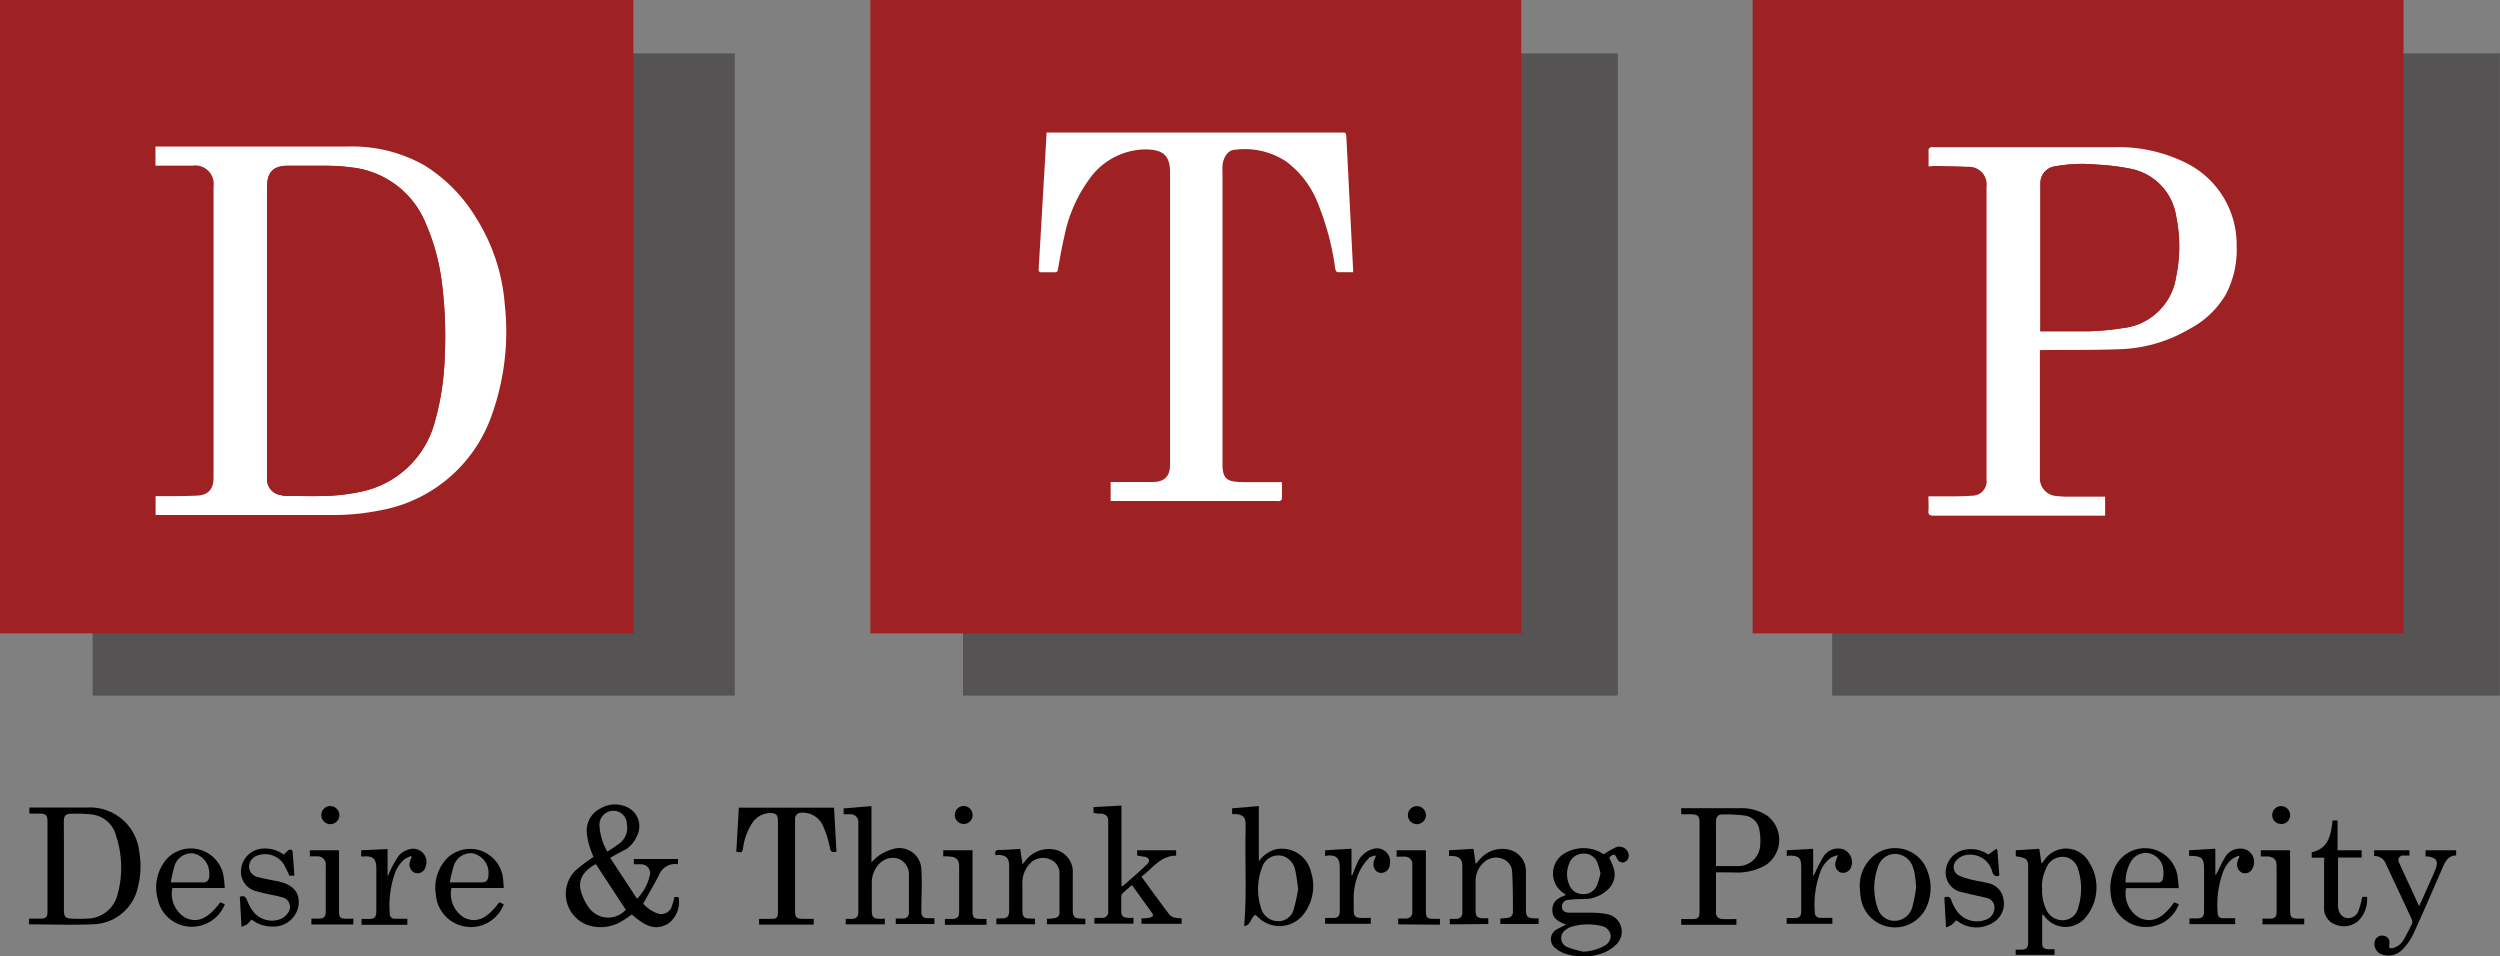
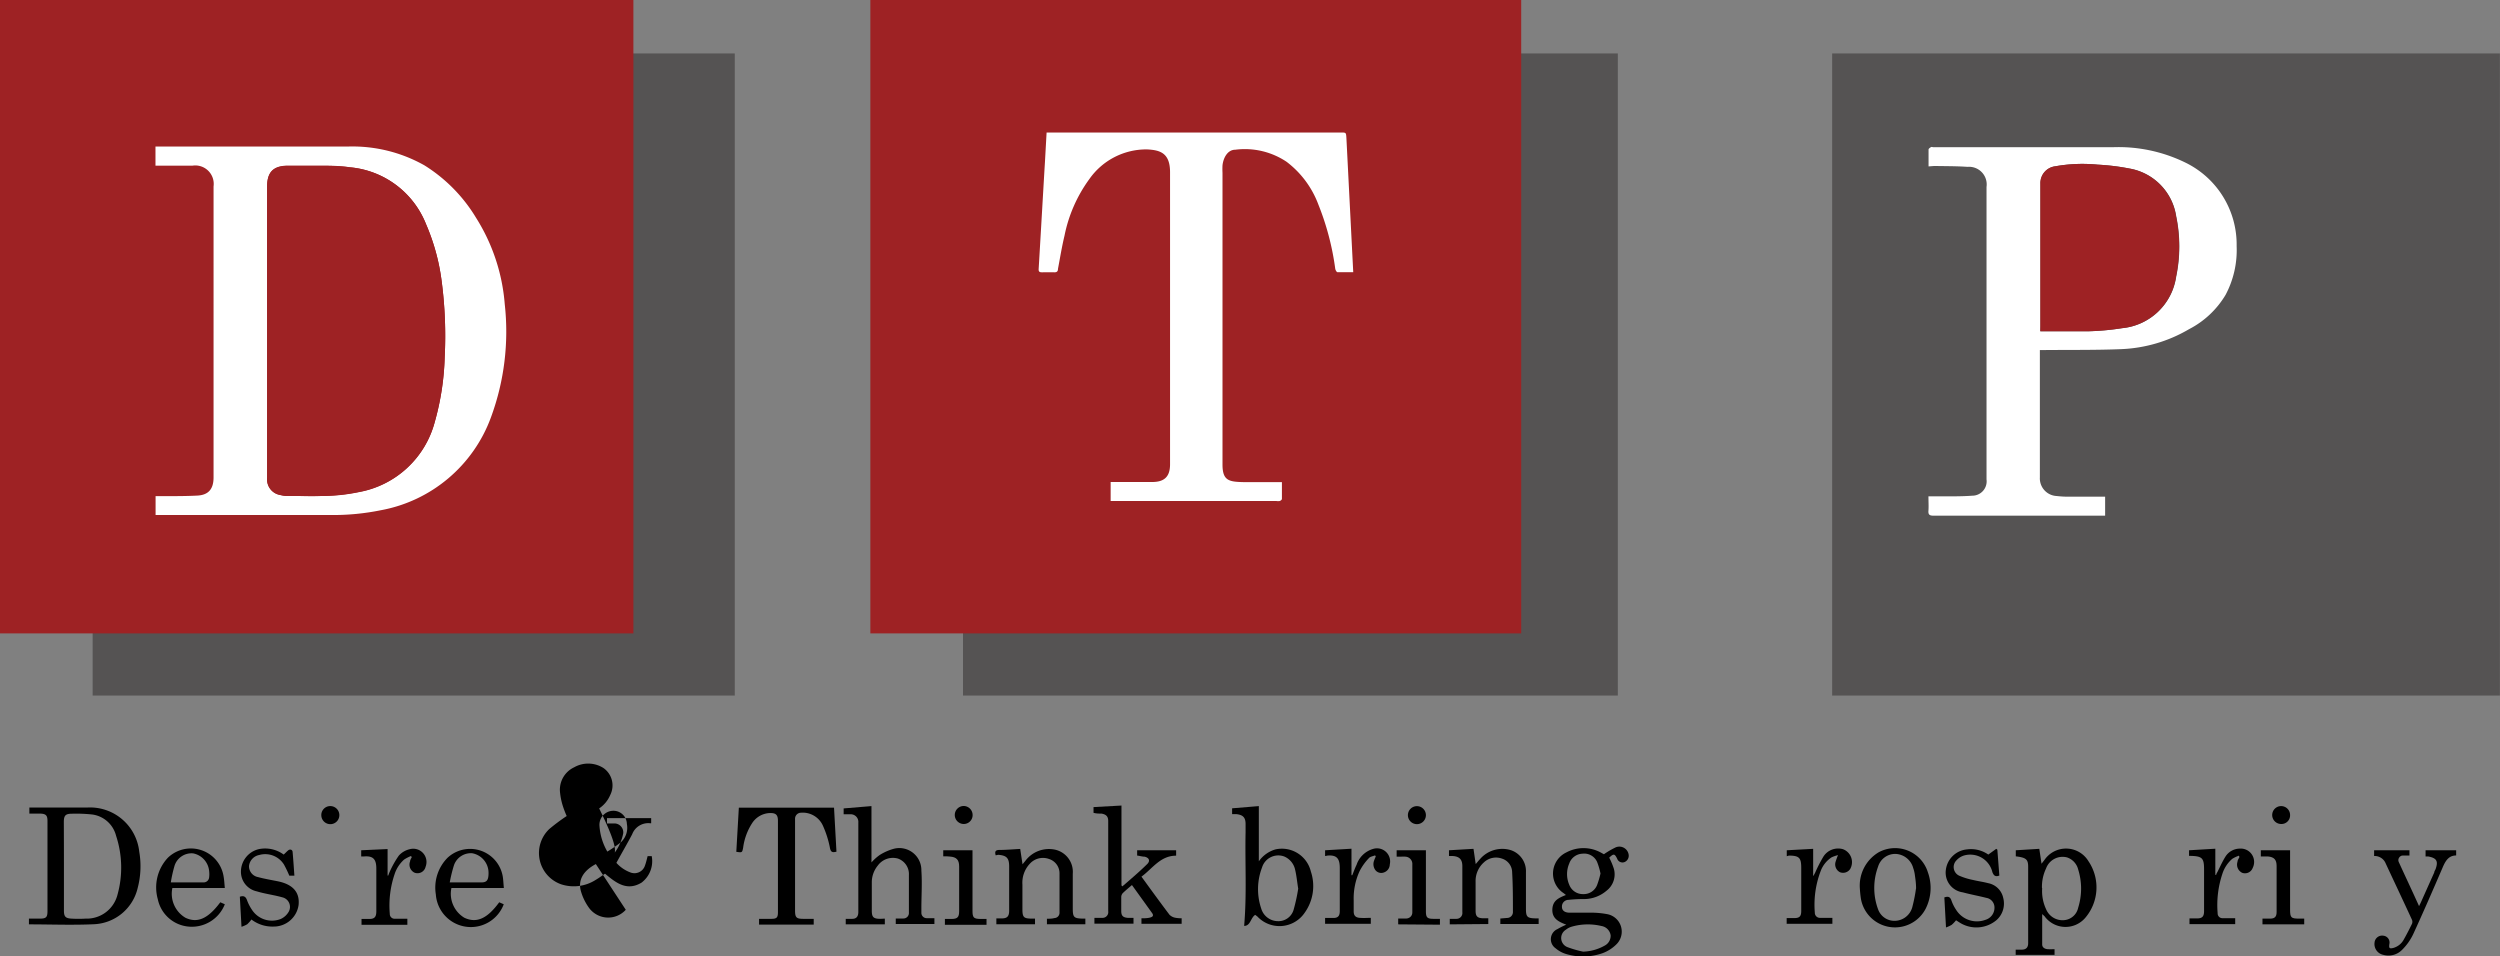
<svg xmlns="http://www.w3.org/2000/svg" viewBox="0 0 226.4 86.62">
  <rect x="0" y="0" width="226.4" height="86.62" fill="#808080" stroke="none" />
  <defs>
    <style>.cls-1{fill:#555353;}.cls-2{fill:#9e2224;}.cls-3{fill:#fff;}</style>
  </defs>
  <title>dtp_logo</title>
  <g id="レイヤー_2" data-name="レイヤー 2">
    <g id="レイヤー_1-2" data-name="レイヤー 1">
-       <path d="M55.26,77.69l2.43,3.7a4.32,4.32,0,0,0,1.18-2.23.81.81,0,0,0-.79-.89c-.21,0-.43,0-.68,0l0-.48h4v.46a.41.41,0,0,1-.13,0,1.56,1.56,0,0,0-1.59,1c-.45.86-.94,1.69-1.43,2.59a3.2,3.2,0,0,0,1.25.86,1,1,0,0,0,1.34-.62c.1-.27.16-.55.24-.85h.37a2.44,2.44,0,0,1-.92,2.4c-1.34.81-2.34,0-3.31-.81-.28.19-.55.39-.84.56a3.68,3.68,0,0,1-3.14.4,3,3,0,0,1-1.07-5,17.56,17.56,0,0,1,1.58-1.18,9,9,0,0,1-.35-.91,6.08,6.08,0,0,1-.26-1.3,2.24,2.24,0,0,1,1.28-2.2,2.57,2.57,0,0,1,2.67.07,1.92,1.92,0,0,1,.6,2.44,2.75,2.75,0,0,1-1,1.21C56.2,77.15,55.77,77.39,55.26,77.69Zm-1.3.56c-1.11.59-1.63,1.41-1.36,2.43a4.88,4.88,0,0,0,.76,1.56,2.15,2.15,0,0,0,3.31.15ZM55,77.12a12.48,12.48,0,0,0,1.21-.83,1.78,1.78,0,0,0,.56-1.67,1.22,1.22,0,0,0-1.35-1.19,1.27,1.27,0,0,0-1.13,1.38A5.31,5.31,0,0,0,55,77.12Z" />
+       <path d="M55.26,77.69a4.32,4.32,0,0,0,1.18-2.23.81.81,0,0,0-.79-.89c-.21,0-.43,0-.68,0l0-.48h4v.46a.41.41,0,0,1-.13,0,1.56,1.56,0,0,0-1.59,1c-.45.86-.94,1.69-1.43,2.59a3.2,3.2,0,0,0,1.25.86,1,1,0,0,0,1.34-.62c.1-.27.16-.55.24-.85h.37a2.44,2.44,0,0,1-.92,2.4c-1.34.81-2.34,0-3.31-.81-.28.19-.55.39-.84.56a3.68,3.68,0,0,1-3.14.4,3,3,0,0,1-1.07-5,17.56,17.56,0,0,1,1.58-1.18,9,9,0,0,1-.35-.91,6.08,6.08,0,0,1-.26-1.3,2.24,2.24,0,0,1,1.28-2.2,2.57,2.57,0,0,1,2.67.07,1.92,1.92,0,0,1,.6,2.44,2.75,2.75,0,0,1-1,1.21C56.2,77.15,55.77,77.39,55.26,77.69Zm-1.3.56c-1.11.59-1.63,1.41-1.36,2.43a4.88,4.88,0,0,0,.76,1.56,2.15,2.15,0,0,0,3.31.15ZM55,77.12a12.48,12.48,0,0,0,1.21-.83,1.78,1.78,0,0,0,.56-1.67,1.22,1.22,0,0,0-1.35-1.19,1.27,1.27,0,0,0-1.13,1.38A5.31,5.31,0,0,0,55,77.12Z" />
      <path d="M2.62,83.71v-.52h1c.56,0,.68-.13.68-.68q0-4.08,0-8.17c0-.49-.14-.64-.64-.66h-1v-.55H7.9a4.48,4.48,0,0,1,4.71,4,7.71,7.71,0,0,1-.14,3.28,4.25,4.25,0,0,1-4,3.29C6.52,83.79,4.59,83.71,2.62,83.71ZM5.79,78.4q0,2,0,4.07c0,.53.14.69.67.72a10.85,10.85,0,0,0,1.29,0,2.87,2.87,0,0,0,2.87-2.09,9.21,9.21,0,0,0-.11-5.42,2.58,2.58,0,0,0-2.16-1.92,13.62,13.62,0,0,0-1.83-.07c-.59,0-.74.16-.74.76Q5.79,76.42,5.79,78.4Z" />
-       <path d="M155.4,79c0,1.24,0,2.43,0,3.62,0,.41.21.59.65.61s.79,0,1.2,0v.52h-5v-.52h1c.53,0,.66-.14.66-.66q0-4,0-8.1c0-.54-.13-.69-.66-.73-.32,0-.64,0-1,0v-.55l.37,0h4.93a4.23,4.23,0,0,1,2.52.7,2.75,2.75,0,0,1-.16,4.45,5.19,5.19,0,0,1-2.5.68C156.73,79,156.09,79,155.4,79Zm0-.57c.67,0,1.28,0,1.89,0a2,2,0,0,0,2.12-2,4.73,4.73,0,0,0-.07-1.21,1.55,1.55,0,0,0-1.3-1.36,13.16,13.16,0,0,0-2.11-.1c-.35,0-.52.26-.53.6s0,.91,0,1.37C155.4,76.54,155.4,77.45,155.4,78.39Z" />
      <path d="M75.75,77.13c-.34.08-.51.07-.59-.34a9,9,0,0,0-.63-2,2,2,0,0,0-2-1.19.54.54,0,0,0-.53.56c0,.1,0,.19,0,.29q0,4,0,8c0,.64.12.76.75.76h.94v.52H68.74v-.52h1.12c.48,0,.59-.12.59-.6q0-4.14,0-8.28c0-.54-.19-.72-.75-.7a2,2,0,0,0-1.59.92,5.33,5.33,0,0,0-.81,2.21c-.09.46-.09.46-.62.38l.23-4h8.62Z" />
      <path d="M80.13,83.19v.52H76.59v-.5c.19,0,.39,0,.59,0,.37,0,.54-.21.55-.59q0-4.07,0-8.13a.69.69,0,0,0-.7-.75c-.2,0-.4,0-.63,0v-.53L78.92,73v5.1a4.47,4.47,0,0,1,.73-.66A4.71,4.71,0,0,1,81,76.85a2,2,0,0,1,2.44,2c.08,1.13,0,2.28,0,3.42,0,.13,0,.26,0,.4a.48.48,0,0,0,.48.48c.22,0,.45,0,.7,0v.53H81.12v-.5l.69,0a.5.5,0,0,0,.5-.55c0-1.13,0-2.26,0-3.38a1.49,1.49,0,0,0-1-1.5,1.69,1.69,0,0,0-1.82.64,2.39,2.39,0,0,0-.54,1.53c0,.85,0,1.7,0,2.55,0,.59.15.73.75.74Z" />
      <path d="M141.84,83.74c-.64-.25-1.28-.52-1.26-1.36s.59-1.07,1.23-1.33l-.2-.16a2.12,2.12,0,0,1,.25-3.7,3.28,3.28,0,0,1,3.08,0l.31.17a7.58,7.58,0,0,1,1-.59.85.85,0,0,1,1.24.62.62.62,0,0,1-.4.69.51.51,0,0,1-.64-.32c-.23-.46-.32-.47-.72-.09a6.48,6.48,0,0,1,.42,1,1.87,1.87,0,0,1-.67,2,3.15,3.15,0,0,1-2,.75,12.34,12.34,0,0,0-1.43.07.6.6,0,0,0-.6.64c0,.3.22.5.62.52.66,0,1.32,0,2,0a8,8,0,0,1,1.5.14,1.61,1.61,0,0,1,.79,2.75,3.49,3.49,0,0,1-1.23.78,5.34,5.34,0,0,1-3.32.07,2.61,2.61,0,0,1-.93-.51,1,1,0,0,1,.16-1.74A7,7,0,0,1,141.84,83.74Zm3.1-4.64a6.16,6.16,0,0,0-.31-1.05,1.28,1.28,0,0,0-1.32-.74,1.32,1.32,0,0,0-1.2.89,2.43,2.43,0,0,0,0,1.92,1.31,1.31,0,0,0,1.26.85,1.3,1.3,0,0,0,1.28-.87A7.94,7.94,0,0,0,144.94,79.11Zm-1.54,7.08a4.22,4.22,0,0,0,1.91-.54,1,1,0,0,0,.55-.94,1,1,0,0,0-.83-.84,5.27,5.27,0,0,0-2.73.07,1.56,1.56,0,0,0-.5.27.88.88,0,0,0,.17,1.58A9.5,9.5,0,0,0,143.41,86.19Z" />
      <path d="M101.64,80.27c.75-.65,1.51-1.29,2.23-2,.32-.3.21-.59-.22-.69-.21,0-.42-.07-.67-.1V77h3.53v.49c-1.43,0-2.13,1.16-3.14,1.9.86,1.18,1.69,2.33,2.54,3.45a1,1,0,0,0,.52.27,3,3,0,0,0,.58.05v.5h-3.64v-.5c.26,0,.51,0,.76-.06s.38-.17.2-.42l-1.82-2.53c-.29.25-.57.48-.83.73a.55.55,0,0,0-.14.34c0,.42,0,.84,0,1.26s.12.6.58.64c.17,0,.33,0,.53,0v.53H99.11v-.53c.24,0,.47,0,.69,0a.52.52,0,0,0,.56-.6q0-4.09,0-8.17c0-.4-.17-.59-.6-.67-.23,0-.47,0-.73-.07v-.52l2.53-.14v7.23Z" />
      <path d="M184.94,82.78c0,1,0,1.86,0,2.75,0,.29.26.42.53.43s.38,0,.59,0v.51h-3.52V86h.55c.39,0,.58-.2.58-.58,0-2.31,0-4.63,0-6.94,0-.67-.21-.82-1.12-.93V77l2.13-.13.2,1.35.25-.32a2.37,2.37,0,0,1,4,.09,4.24,4.24,0,0,1-.29,5.13,2.35,2.35,0,0,1-3.69-.15Zm0-2.35a3.87,3.87,0,0,0,.35,1.9,1.61,1.61,0,0,0,1.62,1,1.42,1.42,0,0,0,1.29-1.13,5.8,5.8,0,0,0,0-3.46,1.54,1.54,0,0,0-1-1.09,1.59,1.59,0,0,0-1.91,1A3.87,3.87,0,0,0,184.92,80.43Z" />
      <path d="M113.67,82.85c-.42.27-.42,1-1,1,.25-2.87.07-5.67.13-8.47,0-.25,0-.5,0-.76,0-.58-.23-.82-.81-.89l-.41,0v-.53L114,73v5a2.79,2.79,0,0,1,1.51-1.08,2.7,2.7,0,0,1,3.2,2,4.15,4.15,0,0,1-.56,3.74,2.75,2.75,0,0,1-4.29.33Zm3.89-2.4c-.1-.64-.15-1.17-.27-1.67a1.68,1.68,0,0,0-1-1.22,1.54,1.54,0,0,0-2,1,5.49,5.49,0,0,0-.08,3.7,1.59,1.59,0,0,0,1.49,1.16,1.43,1.43,0,0,0,1.46-1.07A16.13,16.13,0,0,0,117.57,80.45Z" />
      <path d="M131.29,83.71v-.5c.21,0,.42,0,.61,0a.53.53,0,0,0,.53-.6c0-1.39,0-2.78,0-4.17,0-.62-.28-.89-.9-.92h-.31V77l2.22-.13.2,1.38c.16-.18.27-.33.4-.46a2.66,2.66,0,0,1,2.75-.81,2,2,0,0,1,1.4,2c0,1.1,0,2.21,0,3.31,0,.75.11.86.88.88l.27,0v.51h-3.47v-.5l.6-.05a.53.53,0,0,0,.54-.55c0-1.2,0-2.4-.07-3.59a1.31,1.31,0,0,0-.91-1.23,1.59,1.59,0,0,0-1.64.33,2.25,2.25,0,0,0-.76,1.76c0,.88,0,1.75,0,2.63,0,.5.16.66.67.68h.48v.52Z" />
      <path d="M90.17,77.46c-.11-.37,0-.49.36-.49.61,0,1.22-.06,1.86-.09l.21,1.39.27-.33a2.67,2.67,0,0,1,2.65-1,2.06,2.06,0,0,1,1.63,2.19c0,1,0,2.09,0,3.13,0,.81.1.91.9.93l.24,0v.51H94.81v-.5c.24,0,.46,0,.68-.06a.48.48,0,0,0,.46-.51c0-1.18,0-2.35,0-3.52A1.36,1.36,0,0,0,95,77.79a1.6,1.6,0,0,0-1.72.41,2.51,2.51,0,0,0-.69,1.91c0,.74,0,1.49,0,2.23s.13.84.83.85l.31,0v.51h-3.5v-.53h.5c.49,0,.66-.2.66-.7q0-2,0-4c0-.78-.24-1-1-1.06Z" />
      <path d="M215,77.52V77h3.2v.48c-.21,0-.42,0-.63,0s-.47.28-.34.58c.59,1.3,1.21,2.6,1.84,4,.07-.15.12-.24.16-.33L220.45,79c0-.1.08-.2.12-.3.26-.73.08-1-.68-1.14l-.23,0V77h2.77v.47c-.72,0-1,.56-1.25,1.15-.86,2-1.73,4-2.65,6a5.08,5.08,0,0,1-1,1.4,1.73,1.73,0,0,1-1.7.45,1,1,0,0,1-.79-1.12.69.69,0,0,1,.82-.61.62.62,0,0,1,.52.76c-.05.36,0,.44.38.34a1.56,1.56,0,0,0,.94-.78c.26-.46.5-.93.73-1.4a.48.48,0,0,0,0-.36c-.8-1.74-1.62-3.47-2.43-5.21A1.08,1.08,0,0,0,215,77.52Z" />
      <path d="M168.43,80.48a3.51,3.51,0,0,1,1.69-3.29A3.11,3.11,0,0,1,174.59,79a4.18,4.18,0,0,1-.2,3.29,3.13,3.13,0,0,1-5.89-1.07C168.46,80.92,168.44,80.65,168.43,80.48Zm5.09,0c0-.55-.07-.93-.12-1.31a3,3,0,0,0-.14-.56,1.73,1.73,0,0,0-1.6-1.28,1.62,1.62,0,0,0-1.58,1.15,5.57,5.57,0,0,0,0,3.87,1.57,1.57,0,0,0,1.12,1,1.67,1.67,0,0,0,2-1.29A13.53,13.53,0,0,0,173.51,80.48Z" />
      <path d="M20.36,80.42H15.61a2.52,2.52,0,0,0,1.18,2.69c1.09.52,2.05.09,3.16-1.4l.41.18a3.21,3.21,0,0,1-3.47,2,3.13,3.13,0,0,1-2.6-2.46,3.93,3.93,0,0,1,.91-3.75,3,3,0,0,1,5.05,1.7C20.31,79.72,20.32,80,20.36,80.42Zm-4.89-.51H18.4a.5.5,0,0,0,.54-.46,2.28,2.28,0,0,0,0-.57,1.8,1.8,0,0,0-1.46-1.6,1.62,1.62,0,0,0-1.67,1.11A12.24,12.24,0,0,0,15.47,79.91Z" />
      <path d="M45.63,80.42H40.88a2.53,2.53,0,0,0,1.17,2.69c1.11.52,2.07.09,3.16-1.4l.41.18A3.18,3.18,0,0,1,39.47,81a3.84,3.84,0,0,1,1.07-3.33,3,3,0,0,1,5,1.77C45.58,79.71,45.59,80,45.63,80.42Zm-4.9-.51h2.88c.41,0,.58-.16.62-.58a2.51,2.51,0,0,0,0-.5,1.8,1.8,0,0,0-1.47-1.56,1.62,1.62,0,0,0-1.65,1.09A12.7,12.7,0,0,0,40.73,79.91Z" />
-       <path d="M197.31,80.43h-4.77a2.52,2.52,0,0,0,1.28,2.72c1.12.46,2.08,0,3.07-1.44l.43.18a3.19,3.19,0,0,1-6.14-.67,4.5,4.5,0,0,1,.26-2.47,3,3,0,0,1,3.22-1.91,3,3,0,0,1,2.56,2.67C197.26,79.8,197.28,80.09,197.31,80.43Zm-4.82-.51h2.93a.42.42,0,0,0,.46-.37,2.79,2.79,0,0,0,0-1,1.66,1.66,0,0,0-1.38-1.3,1.58,1.58,0,0,0-1.57.86A3.65,3.65,0,0,0,192.49,79.91Z" />
      <path d="M25.69,77.39c.16-.14.28-.28.42-.39s.37-.08.39.16c.06.7.11,1.41.16,2.14H26.2a10.71,10.71,0,0,0-.48-1,2,2,0,0,0-2.25-.87,1.14,1.14,0,0,0-.92,1,1,1,0,0,0,.82,1c.59.16,1.19.26,1.79.38,1.37.28,2,1,1.88,2.15a2.27,2.27,0,0,1-2.27,1.95,3.12,3.12,0,0,1-2-.64,3,3,0,0,1-.38.43,2.59,2.59,0,0,1-.52.23l-.15-2.72c.36-.13.54,0,.65.31a4,4,0,0,0,.44.86,2.16,2.16,0,0,0,2.62.84,1.59,1.59,0,0,0,.73-.68.89.89,0,0,0-.6-1.28c-.53-.15-1.07-.24-1.61-.36-.23-.05-.47-.11-.7-.18a1.81,1.81,0,0,1-1.43-1.82,2.1,2.1,0,0,1,1.61-2A2.84,2.84,0,0,1,25.69,77.39Z" />
      <path d="M180.06,77.39l.72-.52.1.08.18,2.34c-.36.14-.51,0-.63-.31a2.06,2.06,0,0,0-2.59-1.5,1.54,1.54,0,0,0-.67.44.86.86,0,0,0,.25,1.38,6.14,6.14,0,0,0,1.26.39c.45.11.92.17,1.37.29a1.72,1.72,0,0,1,1.36,1.33,2,2,0,0,1-.59,2,2.83,2.83,0,0,1-3.32.26l-.36-.23a3.2,3.2,0,0,1-.39.41,2.8,2.8,0,0,1-.52.24l-.15-2.72c.32-.11.53-.08.65.3a3.66,3.66,0,0,0,.42.83,2.22,2.22,0,0,0,2.65.9,1.14,1.14,0,0,0,.82-1.1.88.88,0,0,0-.74-.89c-.71-.18-1.43-.31-2.13-.5a1.8,1.8,0,0,1-1.53-2.06,2.12,2.12,0,0,1,1.93-1.83A2.73,2.73,0,0,1,180.06,77.39Z" />
      <path d="M161.81,77.54V77l2.39-.13v2.42l.07,0c0-.09.07-.17.11-.26a13.35,13.35,0,0,1,.75-1.46,1.58,1.58,0,0,1,1.76-.67,1.25,1.25,0,0,1,.66,1.8.77.77,0,0,1-.92.29.8.8,0,0,1-.41-.91,6.2,6.2,0,0,1,.23-.64,3.09,3.09,0,0,0-.58.2,2.55,2.55,0,0,0-1,1.27,8.57,8.57,0,0,0-.52,3.74.46.46,0,0,0,.49.47c.36,0,.71,0,1.1,0v.54h-4.14v-.52c.24,0,.48,0,.71,0,.47,0,.61-.18.61-.65q0-1.94,0-3.89c0-.92-.18-1.11-1.11-1.12Z" />
-       <path d="M210.49,77.67h-1.14v-.49c1.54-.34,1.74-1.58,1.89-2.88l.2,0h.25V77h2.18v.66h-2.14c0,.16,0,.28,0,.39q0,1.85,0,3.7a3.16,3.16,0,0,0,0,.39c.07.58.34.9.8,1a1,1,0,0,0,1.07-.69,11.06,11.06,0,0,0,.33-1.23h.43a2.72,2.72,0,0,1-.82,2.2,2,2,0,0,1-2.07.3,1.56,1.56,0,0,1-1-1.61c0-1.33,0-2.66,0-4Z" />
      <path d="M120,77.52V77l2.39-.14v2.4h.07c.13-.31.24-.64.39-.94a2.24,2.24,0,0,1,1.49-1.44,1.19,1.19,0,0,1,1.52,1.4.78.78,0,0,1-.51.72.68.68,0,0,1-.76-.16.9.9,0,0,1-.15-.91,3,3,0,0,1,.15-.36l-.06-.11c-.19.08-.43.11-.55.24a4.93,4.93,0,0,0-.85,1.18,5.91,5.91,0,0,0-.54,2.65c0,.34,0,.67,0,1s.12.56.55.59.67,0,1,0v.54H120v-.53c.27,0,.52,0,.76,0,.42,0,.57-.2.57-.62,0-1.3,0-2.59,0-3.89,0-.84-.24-1.21-1.11-1.14A1.81,1.81,0,0,1,120,77.52Z" />
      <path d="M35.1,76.89v2.4l.06,0a3.56,3.56,0,0,1,.15-.38,8.59,8.59,0,0,1,.81-1.43,1.9,1.9,0,0,1,1-.58,1.2,1.2,0,0,1,1.42,1.6.75.75,0,0,1-1,.53A.81.81,0,0,1,37.14,78c0-.13.1-.26.15-.38l-.07-.1a3.52,3.52,0,0,0-.62.32,3,3,0,0,0-.87,1.34,8.85,8.85,0,0,0-.43,3.58.43.43,0,0,0,.47.44c.37,0,.73,0,1.12,0v.55H32.74v-.53c.24,0,.48,0,.72,0,.46,0,.61-.19.62-.66,0-1.3,0-2.59,0-3.89,0-.82-.25-1.18-1.1-1.11a2.2,2.2,0,0,1-.27,0V77Z" />
      <path d="M202.76,77.49a3.08,3.08,0,0,0-.6.28,3,3,0,0,0-.91,1.39,8.91,8.91,0,0,0-.42,3.54.43.43,0,0,0,.46.45c.37,0,.74,0,1.13,0v.54h-4.14v-.52c.24,0,.48,0,.71,0,.46,0,.61-.2.61-.66q0-1.89,0-3.78c0-1-.16-1.19-1.17-1.22h-.19V77l2.38-.14v2.37l.08,0c0-.1.08-.2.13-.3.23-.46.44-.93.71-1.36a1.55,1.55,0,0,1,1.3-.72A1.21,1.21,0,0,1,204,78.61a.74.74,0,0,1-.95.43.82.82,0,0,1-.42-1c0-.15.11-.28.17-.42Z" />
      <path d="M85.42,77.55V77h2.65v.35q0,2.57,0,5.15c0,.6.11.71.71.72h.56v.53H85.57v-.53h.6c.53,0,.69-.16.69-.69q0-2,0-4.07c0-.59-.24-.85-.84-.89C85.82,77.54,85.63,77.55,85.42,77.55Z" />
      <path d="M126.62,83.71v-.53c.25,0,.49,0,.73,0s.55-.18.55-.56q0-2.16,0-4.32a.66.66,0,0,0-.62-.72,2.67,2.67,0,0,0-.39,0h-.41V77h2.65v.37q0,2.57,0,5.15c0,.57.12.69.7.69h.57v.53Z" />
      <path d="M207.39,77v1.2q0,2.08,0,4.17c0,.74.09.82.83.82h.45v.52h-3.78v-.52h.7c.42,0,.58-.18.58-.6q0-2.08,0-4.17c0-.56-.22-.81-.79-.86-.2,0-.41,0-.64,0V77Z" />
-       <path d="M32,83.19v.53h-3.8v-.53h.67c.45,0,.62-.17.63-.61q0-2.1,0-4.21a.73.73,0,0,0-.77-.82c-.21,0-.43,0-.67,0V77h2.64c0,.1,0,.23,0,.37q0,2.55,0,5.11c0,.62.1.72.73.72Z" />
      <path d="M88.08,73.82a.8.8,0,0,1-.8.8.81.81,0,1,1,0-1.63A.82.82,0,0,1,88.08,73.82Z" />
      <path d="M207.39,73.82a.78.78,0,0,1-.83.8.81.81,0,1,1,.83-.8Z" />
      <path d="M129.13,73.82a.81.81,0,0,1-1.63,0,.81.81,0,1,1,1.63,0Z" />
      <path d="M30.73,73.77a.81.81,0,0,1-1.63.1.81.81,0,0,1,.76-.87A.82.82,0,0,1,30.73,73.77Z" />
      <rect class="cls-1" x="165.92" y="4.84" width="60.47" height="58.15" />
-       <rect class="cls-2" x="158.72" width="58.94" height="57.36" />
      <path class="cls-3" d="M174.65,15.07c0-.55,0-1,0-1.53,0-.07.12-.16.21-.21s.14,0,.21,0c5.43,0,10.87,0,16.3,0a13.79,13.79,0,0,1,6.51,1.38,8.25,8.25,0,0,1,4.67,7.58,8.62,8.62,0,0,1-1,4.41,8.25,8.25,0,0,1-3.31,3.11,13.16,13.16,0,0,1-6.18,1.81c-2.29.09-4.58.06-6.87.08h-.46v.46q0,5.38,0,10.76c0,.11,0,.22,0,.32a1.6,1.6,0,0,0,1.53,1.68,8.89,8.89,0,0,0,1.15.06h3.23V46.7l-.4,0H175.1c-.37,0-.49-.1-.46-.46s0-.83,0-1.29h1.56c.8,0,1.61,0,2.41-.06a1.3,1.3,0,0,0,1.29-1.47q0-13.24,0-26.49a1.6,1.6,0,0,0-1.72-1.82c-1-.07-2-.06-3-.08ZM184.77,30h.45c1.3,0,2.59,0,3.89,0a23.15,23.15,0,0,0,3.07-.28,5.48,5.48,0,0,0,4.9-4.67,13.41,13.41,0,0,0,0-5.47,5.17,5.17,0,0,0-4.19-4.31,20.66,20.66,0,0,0-2.92-.36,14,14,0,0,0-3.83.15,1.53,1.53,0,0,0-1.35,1.57c0,.17,0,.34,0,.5q0,6.19,0,12.38Z" />
      <path class="cls-2" d="M184.77,30v-.49q0-6.19,0-12.38c0-.17,0-.34,0-.5a1.53,1.53,0,0,1,1.35-1.57,14,14,0,0,1,3.83-.15,20.66,20.66,0,0,1,2.92.36,5.17,5.17,0,0,1,4.19,4.31,13.41,13.41,0,0,1,0,5.47,5.48,5.48,0,0,1-4.9,4.67,23.15,23.15,0,0,1-3.07.28c-1.29,0-2.59,0-3.89,0Z" />
      <rect class="cls-1" x="87.21" y="4.84" width="59.3" height="58.15" />
      <rect class="cls-2" x="78.82" width="58.94" height="57.36" />
      <path class="cls-3" d="M94.78,12h26.64c.48,0,.48,0,.51.49l.53,10.41.09,1.75c-.51,0-1,0-1.43,0-.07,0-.18-.19-.2-.31a24.28,24.28,0,0,0-1.53-5.82,8.64,8.64,0,0,0-2.88-3.87,6.79,6.79,0,0,0-4.65-1.09c-.67,0-1.07.7-1.15,1.41a6.3,6.3,0,0,0,0,.68c0,8.71,0,17.71,0,26.42,0,1.46.58,1.56,1.89,1.59,1,0,2.09,0,3.13,0l.36,0c0,.52,0,1,0,1.52,0,.07-.11.16-.19.19a1,1,0,0,1-.32,0h-15V43.65l.39,0h3.38c1.11,0,1.61-.5,1.61-1.6,0-8.82,0-17.64,0-26.46,0-1.76-.93-2-2.08-2.06a6.3,6.3,0,0,0-5.23,2.69,13,13,0,0,0-2.25,5.13c-.24,1-.4,2-.59,3,0,.22-.1.32-.34.31s-.74,0-1.12,0c-.22,0-.3-.07-.29-.29.11-1.78.48-8.24.57-9.69Z" />
      <rect class="cls-1" x="8.39" y="4.84" width="58.15" height="58.15" />
      <rect class="cls-2" width="57.36" height="57.36" />
      <path class="cls-3" d="M19.34,16.88A1.67,1.67,0,0,0,17.45,15H14.08V13.27h.39c5.69,0,11.37,0,17.06,0a13.28,13.28,0,0,1,6.9,1.7,14.27,14.27,0,0,1,4.68,4.75,17.14,17.14,0,0,1,2.6,7.83,22.45,22.45,0,0,1-1.24,10.22,13.15,13.15,0,0,1-10,8.44,21.51,21.51,0,0,1-4.43.43c-5.15,0-10.29,0-15.44,0h-.51V44.93h.87c1,0,1.94,0,2.91-.05s1.46-.55,1.47-1.61M24.19,30q0,6.64,0,13.28a1.43,1.43,0,0,0,1.22,1.54,2.42,2.42,0,0,0,.5.08c1.16,0,2.33.08,3.49,0a16.74,16.74,0,0,0,3.1-.35,8.72,8.72,0,0,0,6.87-6.34,23.94,23.94,0,0,0,.9-5.85A38.18,38.18,0,0,0,40,25.49a19.14,19.14,0,0,0-1.41-5.18,8.2,8.2,0,0,0-6.9-5.16C30.73,15,29.76,15,28.8,15S27,15,26.07,15c-1.32,0-1.88.58-1.88,1.89Q24.18,23.44,24.19,30Z" />
      <path class="cls-2" d="M24.19,16.91c0-1.31.56-1.88,1.88-1.89.91,0,1.82,0,2.74,0s1.92,0,2.87.13a8.2,8.2,0,0,1,6.9,5.16A19.14,19.14,0,0,1,40,25.49a38.18,38.18,0,0,1,.27,6.89,23.94,23.94,0,0,1-.9,5.85,8.72,8.72,0,0,1-6.87,6.34,16.74,16.74,0,0,1-3.1.35c-1.16,0-2.33,0-3.49,0a2.42,2.42,0,0,1-.5-.08,1.43,1.43,0,0,1-1.22-1.54" />
    </g>
  </g>
</svg>